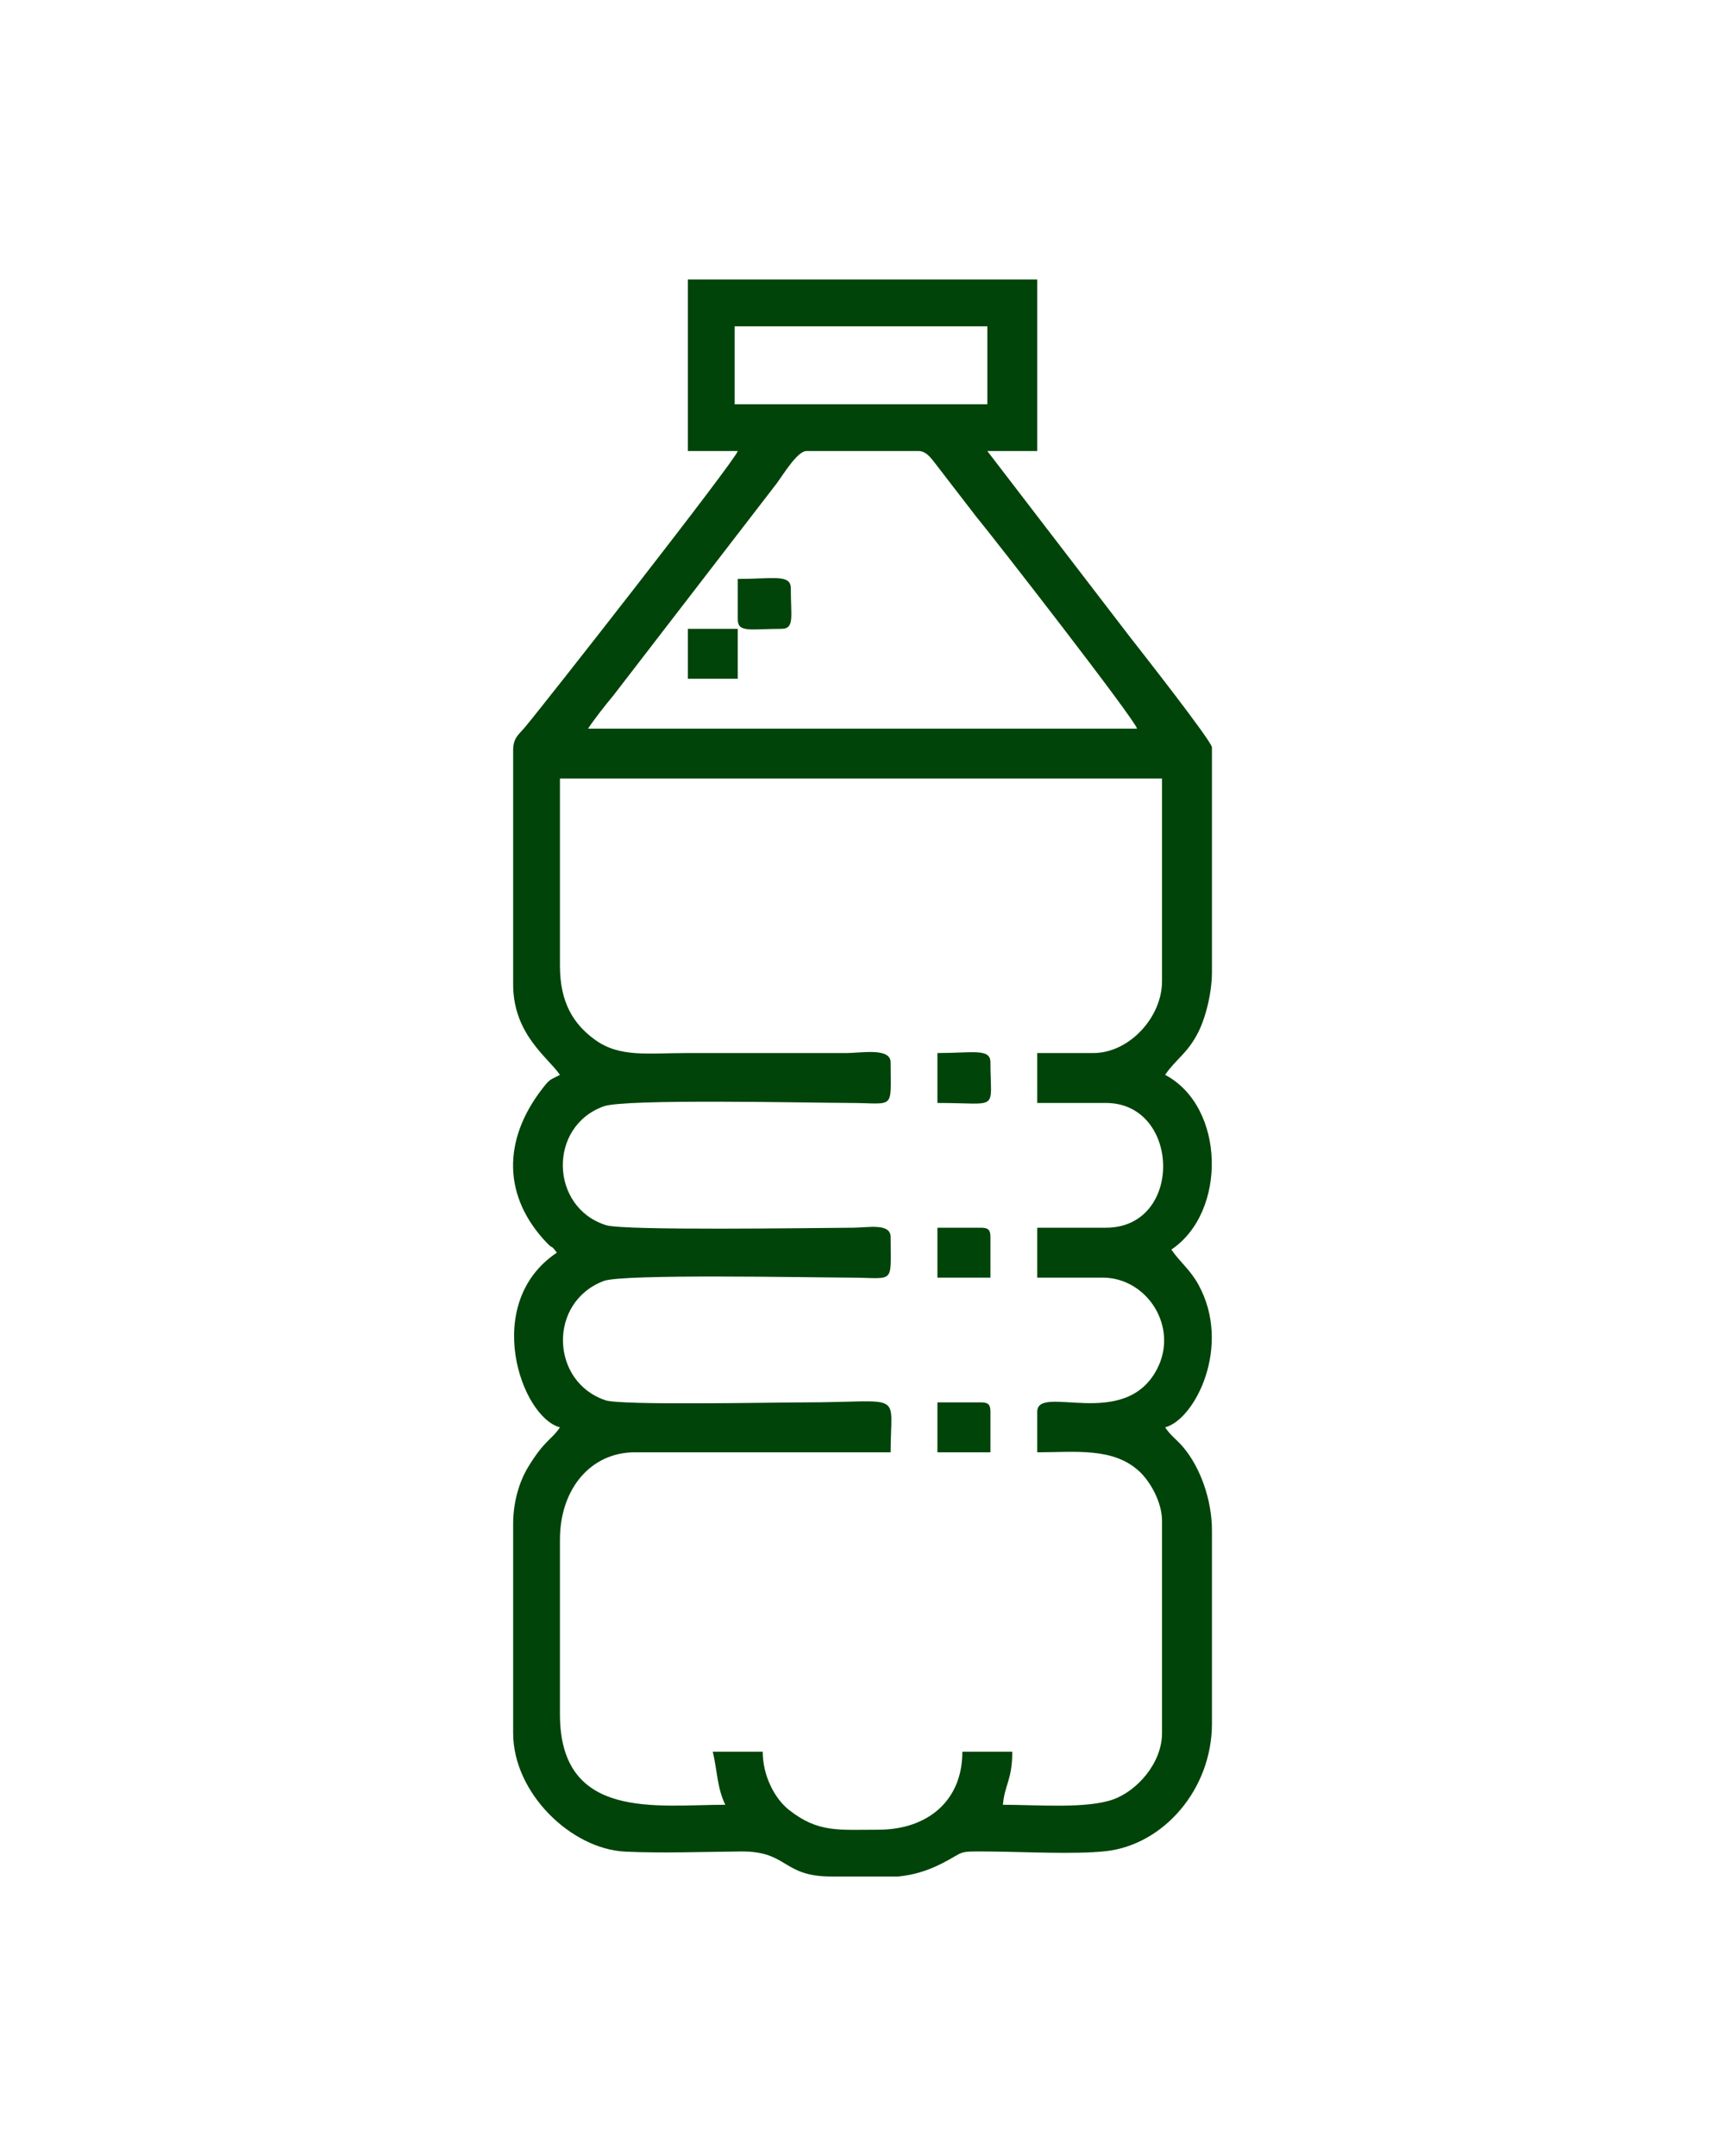
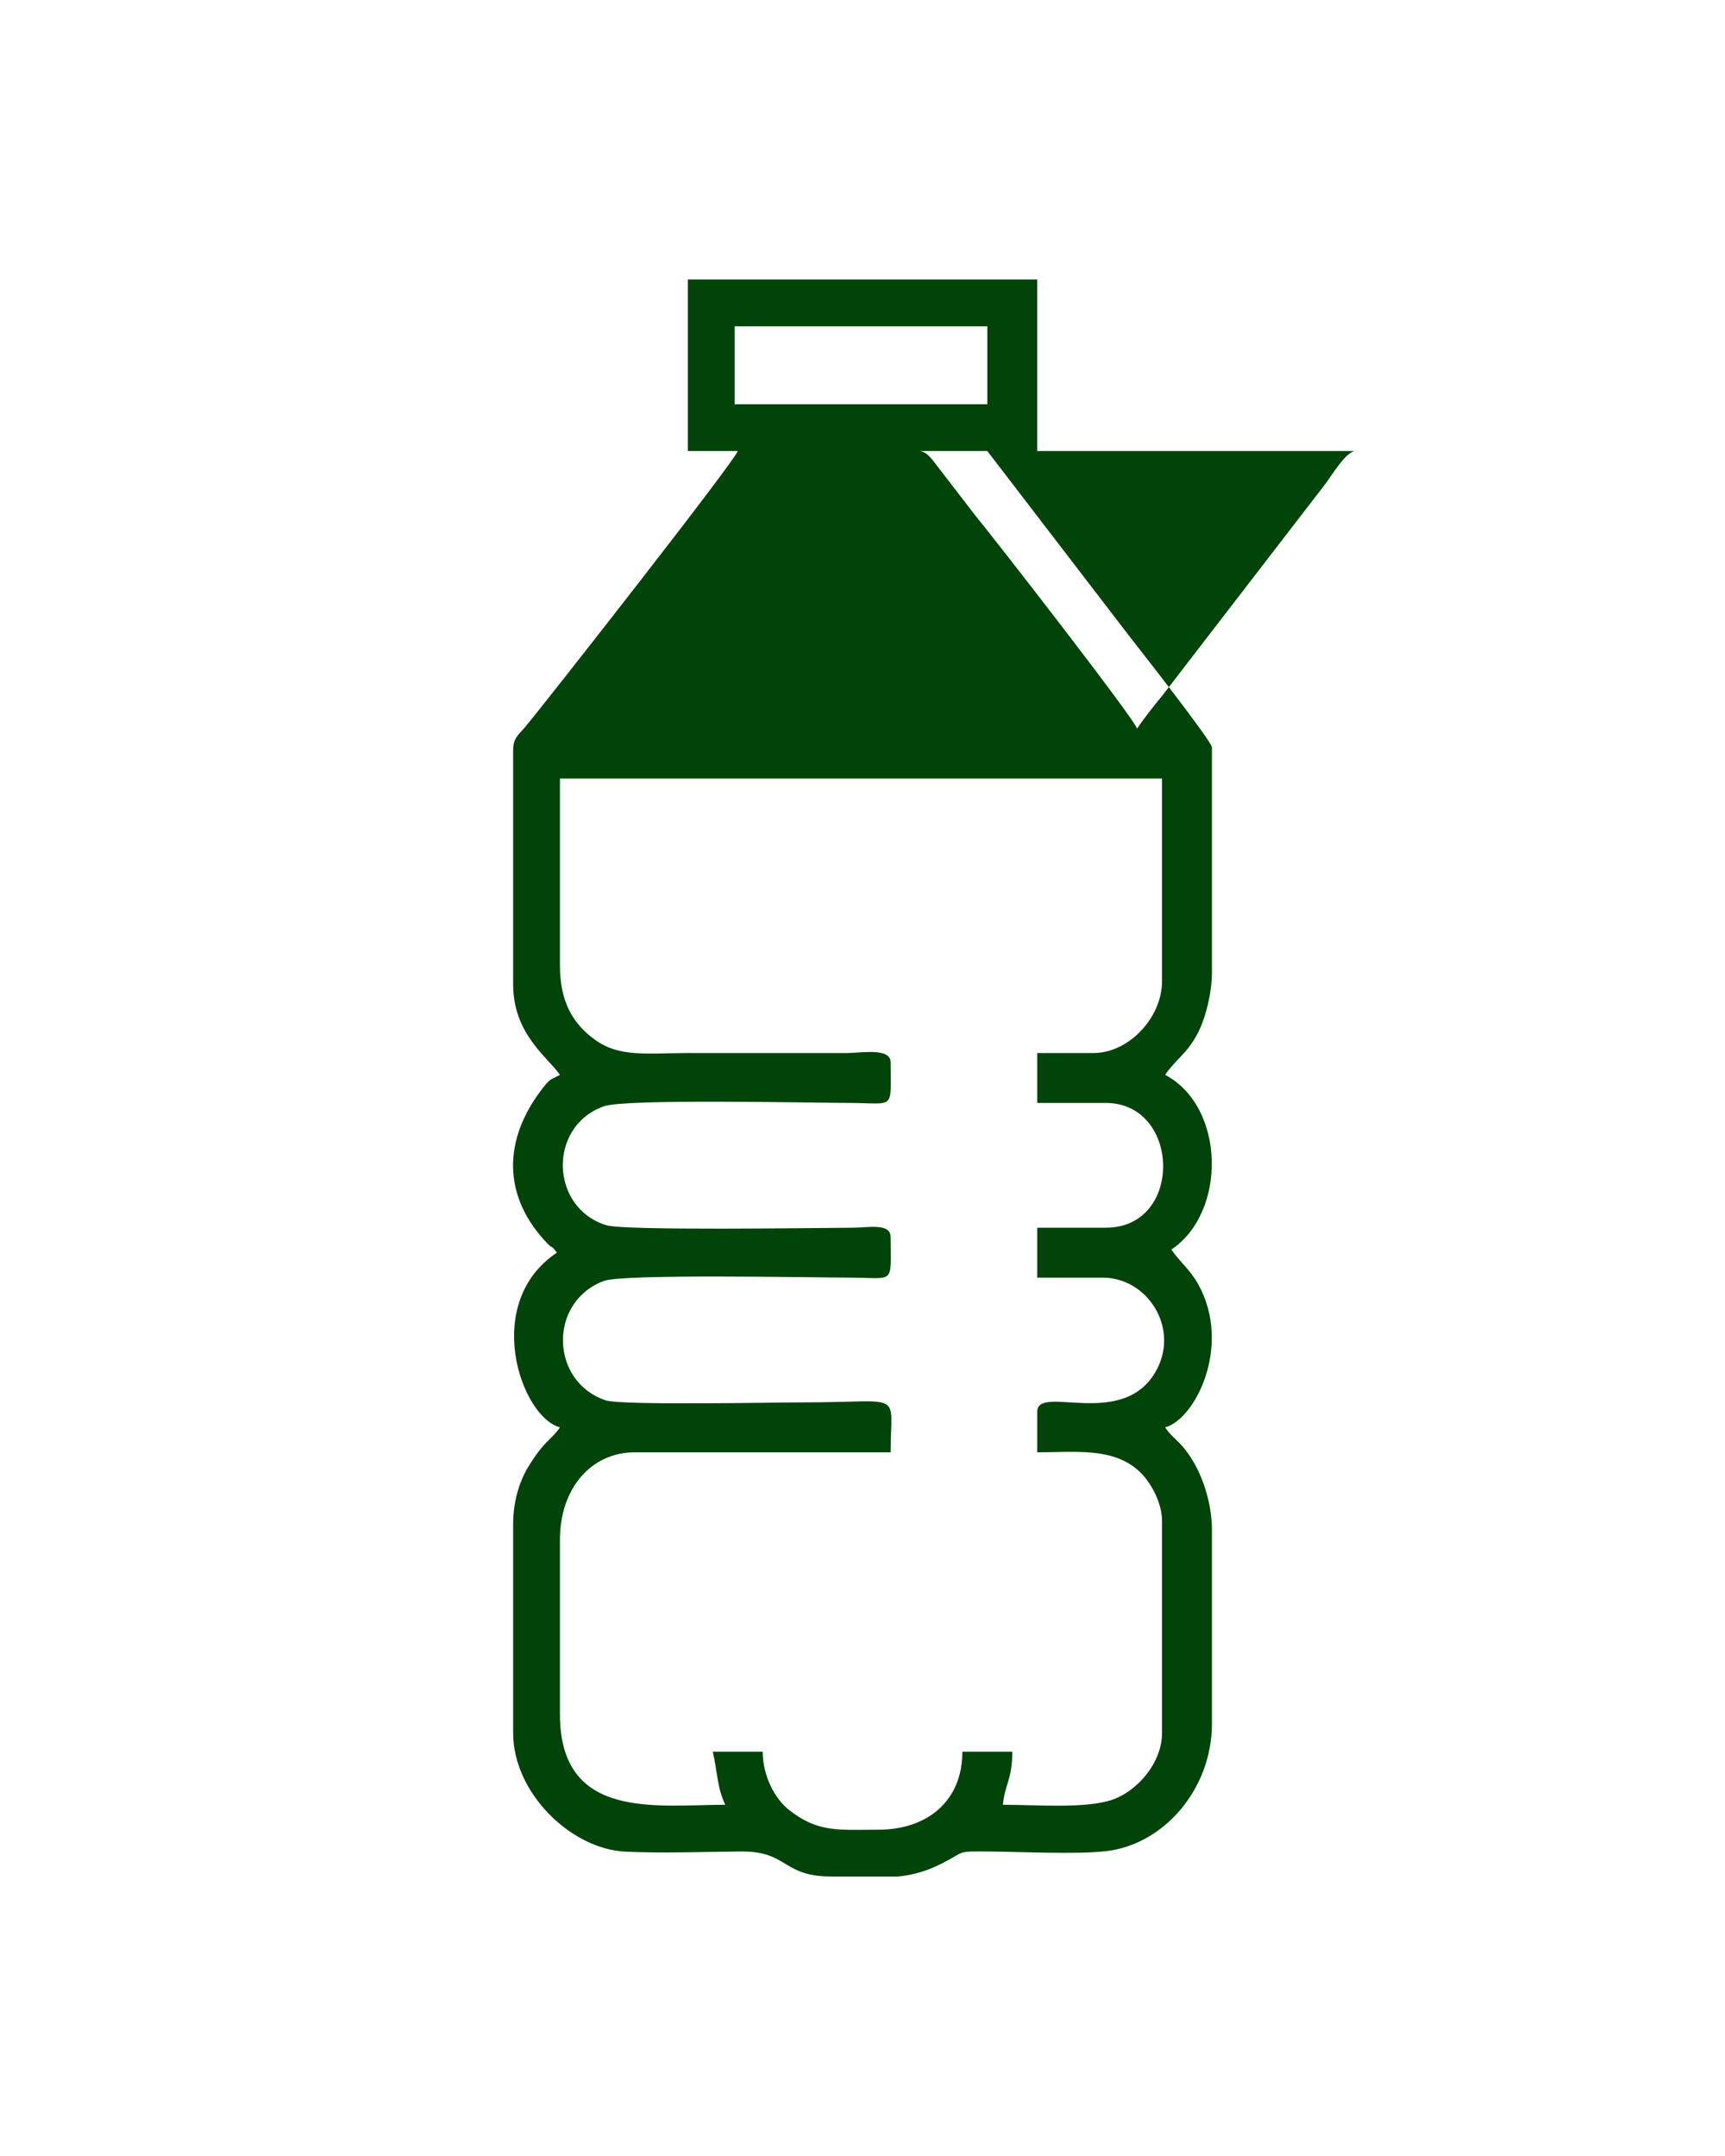
<svg xmlns="http://www.w3.org/2000/svg" clip-rule="evenodd" fill-rule="evenodd" height="11430" image-rendering="optimizeQuality" shape-rendering="geometricPrecision" text-rendering="geometricPrecision" viewBox="0 0 9144 11430" width="9144">
  <g>
    <g fill="#004409">
-       <path d="M2968.2 5119.71l0 -992.19 3191.53 0 0 1074.84c0,190.58 -173.93,380.35 -363.79,380.35l-297.65 0 0 264.59 363.79 0c396.42,0 413.11,661.45 0,661.45l-363.79 0 0 264.59 347.25 0c234.16,0 404.81,261.02 287.29,485.7 -171.97,328.75 -634.54,74.73 -634.54,225.35l0 215c203.73,0 403.28,-27.81 542.45,102.44 55.08,51.6 118.99,159.91 118.99,261.35l0 1124.44c0,160.39 -133.44,307.62 -259.59,352.26 -142.26,50.31 -400.95,28.09 -583.76,28.09 8.83,-106.16 49.61,-131.59 49.61,-281.1l-264.6 0c0,261.4 -185.62,413.4 -446.45,413.4 -208.75,0 -318.29,17.12 -473.25,-105.55 -74.97,-59.42 -138.59,-180.08 -138.59,-307.85l-264.6 0c24.56,105.45 22.27,189.72 66.15,281.1 -363.27,0 -876.45,85.27 -876.45,-479.55l0 -926.04c0,-270.99 164.92,-462.99 396.9,-462.99l1355.99 0c0,-331.8 79.46,-264.6 -463.04,-264.6 -156.63,0 -963.87,16.79 -1047.42,-10.92 -293.36,-97.35 -307.05,-520.81 -9.83,-632.93 101.25,-38.16 1086.15,-18.32 1305.34,-17.6 241.23,0.82 214.95,41.21 214.95,-214.99 0,-75.36 -117.37,-50.13 -198.4,-49.65 -214.71,1.24 -1213.82,16.64 -1309.58,-13.31 -298.32,-93.33 -310,-524.04 -12.22,-630.39 113.47,-40.5 1077.52,-18.41 1305.25,-17.7 241.23,0.81 214.95,41.2 214.95,-215 0,-79.59 -155.86,-49.74 -231.5,-49.59l-843.39 0c-212.9,0 -360.6,24.75 -491.99,-70.21 -115.8,-83.74 -186.01,-199.45 -186.01,-392.79zm1792.81 4828.61l-354.12 0c-262.4,0 -228.35,-135.02 -479.11,-132.73 -195.12,1.76 -420.61,9.92 -612.8,0.9 -287.01,-13.45 -594.82,-310.23 -594.82,-628.87l0 -1107.89c0,-118.66 32.76,-224.92 79.02,-301.37 88.04,-145.51 123.39,-143.08 169.02,-211.28 -207.12,-55.32 -415.97,-658.53 -16.54,-926.03 -34.44,-47.03 -17.89,-15.56 -50.18,-49.04 -238.08,-247.23 -237.6,-548.46 -26.18,-821.06 41.25,-53.18 38.3,-43.6 92.9,-72.5 -60.42,-90.23 -248.04,-213.66 -248.04,-479.55l0 -1240.23c0,-66.39 27.61,-82.13 60.76,-121.14 96.05,-113.22 1116.19,-1415.17 1129.88,-1466.35l-264.6 0 0 -909.49 1852.09 0 0 909.49 -264.6 0 753.73 982.66c50.22,64.29 436.91,556.66 436.91,588.33l0 1190.59c0,111.84 -33.72,244.14 -74.16,322.73 -57.33,111.5 -119.14,141.22 -173.89,222.96 320.4,169.55 327.55,728.88 33.05,926.04 43.11,64.39 99.54,105.88 143.89,186.86 177.37,323.93 -17.31,713.1 -176.94,755.73 31,46.31 57.9,60.91 94.62,103.83 91.96,107.64 153.43,281.15 153.43,441.87l0 1025.24c0,347.4 -256.54,642.8 -564.06,676.19 -161.58,17.55 -437.58,3 -610.18,1.66 -184.66,-1.38 -128.62,-2.67 -253.05,61.14 -86.56,44.41 -159.63,63.67 -236.03,71.31zm-486.42 -7557.14l595.3 0c38.87,0 65.72,37.72 85.66,63.2l215.8 280.24c99.49,120.32 842.21,1076.22 856.08,1128.3l-2910.38 0c37.97,-56.66 90.09,-122.38 136.12,-178.08l863.28 -1121.06c32.14,-42.59 109.78,-172.6 158.14,-172.6zm-380.34 -661.44l1339.44 0 0 413.39 -1339.44 0 0 -413.39z" />
-       <path d="M4969.14 5847.3c333.42,0 281.1,47.74 281.1,-215 0,-76.25 -92.96,-49.59 -281.1,-49.59l0 264.59z" />
-       <path d="M3910.8 3284.17c0,72.02 70.06,49.6 231.5,49.6 70.53,0 49.6,-63.48 49.6,-214.99 0,-76.26 -92.96,-49.6 -281.1,-49.6l0 214.99z" />
-       <path d="M4969.14 7699.39l281.1 0 0 -215c0,-38.11 -11.5,-49.6 -49.6,-49.6l-231.5 0 0 264.6z" />
-       <path d="M4969.14 6773.34l281.1 0 0 -214.99c0,-38.11 -11.5,-49.6 -49.6,-49.6l-231.5 0 0 264.59z" />
+       <path d="M2968.2 5119.71l0 -992.19 3191.53 0 0 1074.84c0,190.58 -173.93,380.35 -363.79,380.35l-297.65 0 0 264.59 363.79 0c396.42,0 413.11,661.45 0,661.45l-363.79 0 0 264.59 347.25 0c234.16,0 404.81,261.02 287.29,485.7 -171.97,328.75 -634.54,74.73 -634.54,225.35l0 215c203.73,0 403.28,-27.81 542.45,102.44 55.08,51.6 118.99,159.91 118.99,261.35l0 1124.44c0,160.39 -133.44,307.62 -259.59,352.26 -142.26,50.31 -400.95,28.09 -583.76,28.09 8.83,-106.16 49.61,-131.59 49.61,-281.1l-264.6 0c0,261.4 -185.62,413.4 -446.45,413.4 -208.75,0 -318.29,17.12 -473.25,-105.55 -74.97,-59.42 -138.59,-180.08 -138.59,-307.85l-264.6 0c24.56,105.45 22.27,189.72 66.15,281.1 -363.27,0 -876.45,85.27 -876.45,-479.55l0 -926.04c0,-270.99 164.92,-462.99 396.9,-462.99l1355.99 0c0,-331.8 79.46,-264.6 -463.04,-264.6 -156.63,0 -963.87,16.79 -1047.42,-10.92 -293.36,-97.35 -307.05,-520.81 -9.83,-632.93 101.25,-38.16 1086.15,-18.32 1305.34,-17.6 241.23,0.82 214.95,41.21 214.95,-214.99 0,-75.36 -117.37,-50.13 -198.4,-49.65 -214.71,1.24 -1213.82,16.64 -1309.58,-13.31 -298.32,-93.33 -310,-524.04 -12.22,-630.39 113.47,-40.5 1077.52,-18.41 1305.25,-17.7 241.23,0.81 214.95,41.2 214.95,-215 0,-79.59 -155.86,-49.74 -231.5,-49.59l-843.39 0c-212.9,0 -360.6,24.75 -491.99,-70.21 -115.8,-83.74 -186.01,-199.45 -186.01,-392.79zm1792.81 4828.61l-354.12 0c-262.4,0 -228.35,-135.02 -479.11,-132.73 -195.12,1.76 -420.61,9.92 -612.8,0.9 -287.01,-13.45 -594.82,-310.23 -594.82,-628.87l0 -1107.89c0,-118.66 32.76,-224.92 79.02,-301.37 88.04,-145.51 123.39,-143.08 169.02,-211.28 -207.12,-55.32 -415.97,-658.53 -16.54,-926.03 -34.44,-47.03 -17.89,-15.56 -50.18,-49.04 -238.08,-247.23 -237.6,-548.46 -26.18,-821.06 41.25,-53.18 38.3,-43.6 92.9,-72.5 -60.42,-90.23 -248.04,-213.66 -248.04,-479.55l0 -1240.23c0,-66.39 27.61,-82.13 60.76,-121.14 96.05,-113.22 1116.19,-1415.17 1129.88,-1466.35l-264.6 0 0 -909.49 1852.09 0 0 909.49 -264.6 0 753.73 982.66c50.22,64.29 436.91,556.66 436.91,588.33l0 1190.59c0,111.84 -33.72,244.14 -74.16,322.73 -57.33,111.5 -119.14,141.22 -173.89,222.96 320.4,169.55 327.55,728.88 33.05,926.04 43.11,64.39 99.54,105.88 143.89,186.86 177.37,323.93 -17.31,713.1 -176.94,755.73 31,46.31 57.9,60.91 94.62,103.83 91.96,107.64 153.43,281.15 153.43,441.87l0 1025.24c0,347.4 -256.54,642.8 -564.06,676.19 -161.58,17.55 -437.58,3 -610.18,1.66 -184.66,-1.38 -128.62,-2.67 -253.05,61.14 -86.56,44.41 -159.63,63.67 -236.03,71.31zm-486.42 -7557.14l595.3 0c38.87,0 65.72,37.72 85.66,63.2l215.8 280.24c99.49,120.32 842.21,1076.22 856.08,1128.3c37.97,-56.66 90.09,-122.38 136.12,-178.08l863.28 -1121.06c32.14,-42.59 109.78,-172.6 158.14,-172.6zm-380.34 -661.44l1339.44 0 0 413.39 -1339.44 0 0 -413.39z" />
      <path d="M3646.2 3598.37L3910.8 3598.37 3910.8 3333.77 3646.2 3333.77z" />
    </g>
  </g>
</svg>